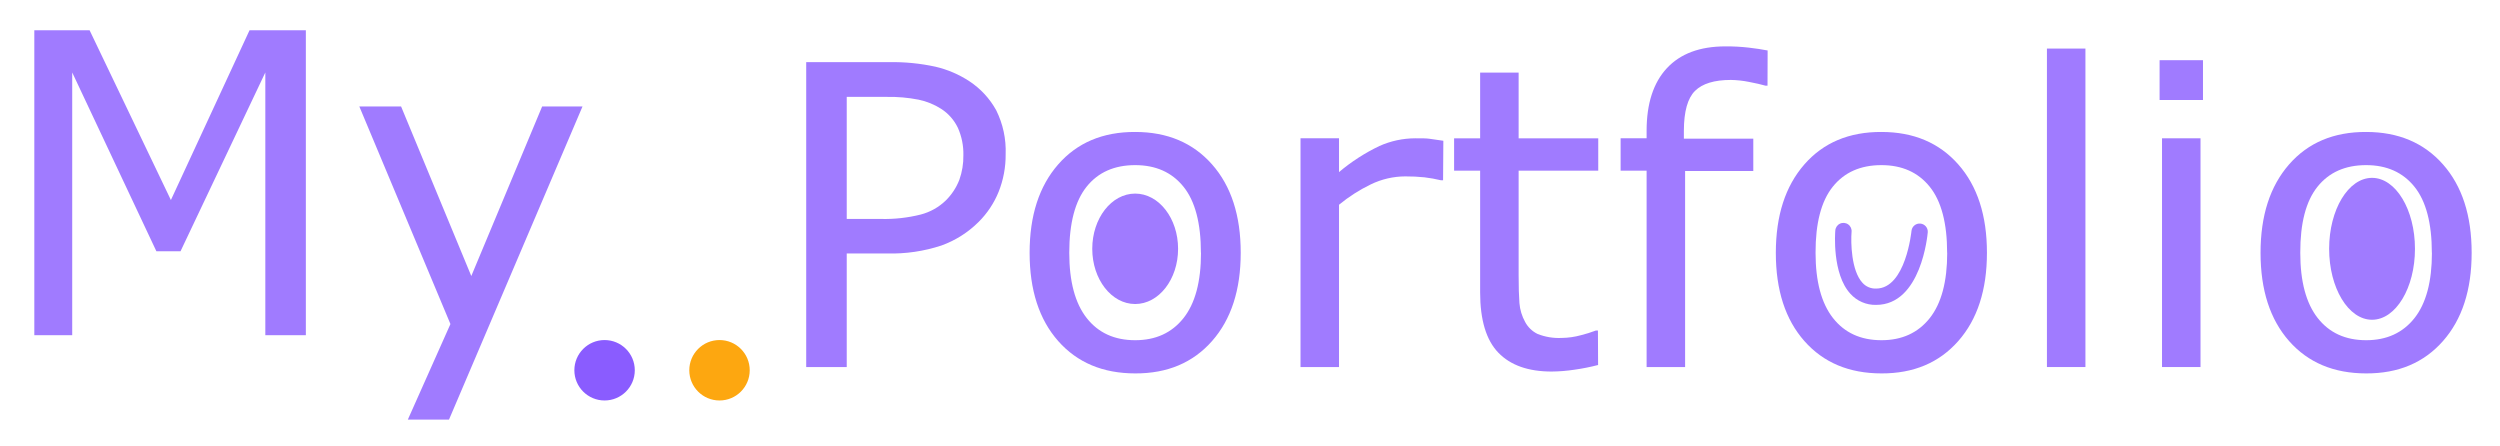
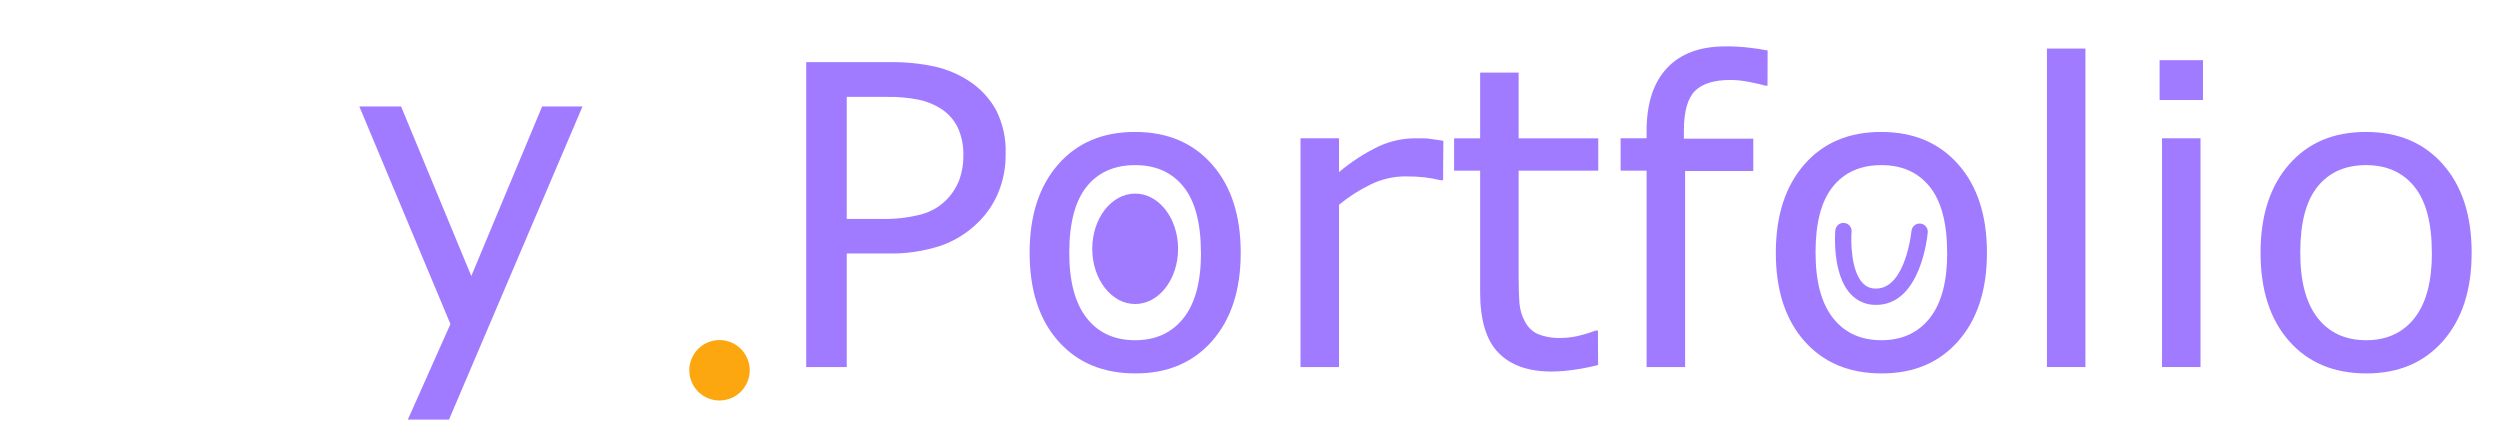
<svg xmlns="http://www.w3.org/2000/svg" id="ej3E9Ap6nFw1" viewBox="0 0 628 112">
  <style>#ej3E9Ap6nFw2_to {animation: ej3E9Ap6nFw2_to__to 10000ms linear infinite normal forwards}@keyframes ej3E9Ap6nFw2_to__to { 0% {transform: translate(151.87px,93.01px);animation-timing-function: cubic-bezier(0.25,1,0.25,1)} 5% {transform: translate(151.87px,70.09px);animation-timing-function: cubic-bezier(0.25,1,0.25,1)} 10% {transform: translate(151.87px,93.01px)} 100% {transform: translate(151.87px,93.01px)}} #ej3E9Ap6nFw3_to {animation: ej3E9Ap6nFw3_to__to 10000ms linear infinite normal forwards}@keyframes ej3E9Ap6nFw3_to__to { 0% {transform: translate(180.74px,93.01px)} 10% {transform: translate(180.74px,93.01px);animation-timing-function: cubic-bezier(0.25,1,0.25,1)} 15% {transform: translate(180.74px,75.48px);animation-timing-function: cubic-bezier(0.25,1,0.25,1)} 20% {transform: translate(180.74px,93.01px)} 100% {transform: translate(180.74px,93.01px)}} #ej3E9Ap6nFw17_to {animation: ej3E9Ap6nFw17_to__to 10000ms linear infinite normal forwards}@keyframes ej3E9Ap6nFw17_to__to { 0% {transform: translate(595.86px,62.5px)} 57% {transform: translate(595.86px,62.5px)} 67% {transform: translate(583.585px,62.5px)} 84% {transform: translate(584.585px,62.5px)} 91% {transform: translate(595.86px,62.5px)} 100% {transform: translate(595.86px,62.5px)}} #ej3E9Ap6nFw17_ts {animation: ej3E9Ap6nFw17_ts__ts 10000ms linear infinite normal forwards}@keyframes ej3E9Ap6nFw17_ts__ts { 0% {transform: scale(1,1.285)} 42% {transform: scale(1,1.285)} 47% {transform: scale(1,0.1)} 52% {transform: scale(1,1.285)} 100% {transform: scale(1,1.285)}} #ej3E9Ap6nFw18_to {animation: ej3E9Ap6nFw18_to__to 10000ms linear infinite normal forwards}@keyframes ej3E9Ap6nFw18_to__to { 0% {transform: translate(285.155px,62.5px)} 15% {transform: translate(285.155px,62.5px)} 25% {transform: translate(295.935px,63.47px)} 42% {transform: translate(294.935px,63.47px)} 49% {transform: translate(285.155px,62.5px)} 100% {transform: translate(285.155px,62.5px)}} #ej3E9Ap6nFw18_ts {animation: ej3E9Ap6nFw18_ts__ts 10000ms linear infinite normal forwards}@keyframes ej3E9Ap6nFw18_ts__ts { 0% {transform: scale(1,1)} 5% {transform: scale(1,0.1)} 10% {transform: scale(1,1)} 100% {transform: scale(1,1)}} #ej3E9Ap6nFw19_ts {animation: ej3E9Ap6nFw19_ts__ts 10000ms linear infinite normal forwards}@keyframes ej3E9Ap6nFw19_ts__ts { 0% {transform: translate(472.605px,66.29px) scale(0.432,0.432)} 24% {transform: translate(472.605px,66.29px) scale(0.432,0.432)} 27% {transform: translate(472.605px,66.29px) scale(0.356,0.432)} 30% {transform: translate(472.605px,66.29px) scale(0.432,0.432)} 100% {transform: translate(472.605px,66.29px) scale(0.432,0.432)}}</style>
  <g id="ej3E9Ap6nFw2_to" transform="translate(151.87,93.01)">
-     <circle r="7.59" transform="translate(0,0)" fill="#8a5cff" />
-   </g>
+     </g>
  <g id="ej3E9Ap6nFw3_to" transform="translate(180.74,93.01)">
    <circle r="7.59" transform="translate(-0,0)" fill="#fda710" />
  </g>
  <g>
-     <path d="M76.83,84.2h-10.18v-66L45.35,63.11h-6.07L18.14,18.2v66h-9.52v-76.59h13.89L42.93,50.25L62.68,7.61h14.15v76.59Z" fill="#a07bff" />
    <path d="M146.33,26.74L112.79,105.4h-10.34l10.7-24L90.26,26.74h10.49l17.64,42.6l17.8-42.6h10.14Z" fill="#a07bff" />
  </g>
  <g>
    <path d="M252.62,38.76c.03,3.232-.571,6.439-1.77,9.44-1.144,2.82-2.845,5.381-5,7.53-2.646,2.644-5.841,4.672-9.36,5.94-4.394,1.448-9.005,2.125-13.63,2h-10.16v28.53h-10.18v-76.59h20.78c3.931-.072,7.858.314,11.7,1.15c3.017.705,5.887,1.934,8.48,3.63c2.818,1.85,5.141,4.359,6.77,7.31c1.702,3.43,2.517,7.233,2.37,11.06ZM242,39c.056-2.371-.415-4.724-1.38-6.89-.933-1.956-2.395-3.611-4.22-4.78-1.725-1.099-3.637-1.875-5.64-2.29-2.634-.518-5.316-.753-8-.7h-10.06v30.66h8.59c3.368.085,6.732-.289,10-1.11c2.362-.611,4.526-1.824,6.28-3.52c1.495-1.472,2.661-3.244,3.42-5.2.703-1.98,1.046-4.069,1.01-6.17Z" fill="#a07bff" />
    <path d="M311.67,63.5q0,14-7.2,22.17t-19.29,8.13q-12.18,0-19.36-8.13t-7.18-22.17q0-14,7.18-22.2t19.36-8.15q12.09,0,19.29,8.15t7.2,22.2Zm-10,0q0-11.16-4.37-16.59t-12.14-5.43c-5.24,0-9.32,1.81-12.21,5.43s-4.35,9.15-4.35,16.59q0,10.8,4.37,16.38t12.19,5.58c5.15,0,9.18-1.84,12.12-5.53s4.41-9.16,4.41-16.43h-.02Z" fill="#a07bff" />
    <path d="M362.5,45.29h-.5c-1.381-.329-2.78-.58-4.19-.75-1.598-.164-3.204-.24-4.81-.23-2.994.009-5.947.693-8.64,2-2.86,1.384-5.546,3.102-8,5.12v40.77h-9.67v-57.46h9.67v8.49c3.093-2.611,6.508-4.815,10.16-6.56c2.833-1.263,5.898-1.921,9-1.93c1.68,0,2.9,0,3.65.13s1.89.25,3.4.49l-.07,9.93Z" fill="#a07bff" />
    <path d="M401.44,91.69c-1.956.506-3.939.899-5.94,1.18-1.9.289-3.818.443-5.74.46q-8.79,0-13.37-4.73t-4.58-15.17v-30.56h-6.54v-8.13h6.54v-16.51h9.67v16.51h20v8.13h-20v26.18q0,4.53.2,7.08c.134,1.671.625,3.295,1.44,4.76.697,1.304,1.789,2.355,3.12,3c1.907.755,3.952,1.096,6,1c1.67-.016,3.331-.252,4.94-.7c1.255-.315,2.49-.702,3.7-1.16h.52l.04,8.66Z" fill="#a07bff" />
    <path d="M444,21.52h-.51c-1.07-.31-2.46-.62-4.17-.95-1.492-.3-3.008-.464-4.53-.49q-6.22,0-9,2.75t-2.8,10v2h17.44v8.13h-17.13v49.24h-9.67v-49.33h-6.53v-8.13h6.53v-1.9q0-10.23,5.09-15.71t14.71-5.48c1.951-.013,3.901.09,5.84.31c1.73.2,3.32.44,4.76.72L444,21.52Z" fill="#a07bff" />
    <path d="M499.12,63.5q0,14-7.2,22.17t-19.29,8.13q-12.19,0-19.37-8.13t-7.17-22.17q0-14,7.17-22.2t19.37-8.15q12.09,0,19.29,8.15t7.2,22.2Zm-10,0q0-11.16-4.37-16.59t-12.14-5.43q-7.87,0-12.22,5.43t-4.32,16.59q0,10.8,4.37,16.38t12.19,5.58q7.71,0,12.11-5.53t4.4-16.43h-.02Z" fill="#a07bff" />
    <path d="M523.86,92.2h-9.67v-80h9.67v80Z" fill="#a07bff" />
    <path d="M553.39,25.12h-10.9v-10h10.9v10Zm-.62,67.08h-9.67v-57.46h9.67v57.46Z" fill="#a07bff" />
    <path d="M620.88,63.5q0,14-7.2,22.17t-19.29,8.13q-12.2,0-19.37-8.13t-7.17-22.17q0-14,7.17-22.2t19.37-8.15q12.09,0,19.29,8.15t7.2,22.2Zm-10,0q0-11.16-4.37-16.59t-12.14-5.43q-7.87,0-12.22,5.43t-4.32,16.59q0,10.8,4.37,16.38t12.19,5.58q7.71,0,12.11-5.53t4.4-16.43h-.02Z" fill="#a07bff" />
  </g>
  <g id="ej3E9Ap6nFw17_to" transform="translate(595.86,62.5)">
    <g id="ej3E9Ap6nFw17_ts" transform="scale(1,1.285)">
-       <ellipse rx="10.78" ry="13.87" transform="translate(0,-0)" fill="#a07bff" />
-     </g>
+       </g>
  </g>
  <g id="ej3E9Ap6nFw18_to" transform="translate(285.155,62.5)">
    <g id="ej3E9Ap6nFw18_ts" transform="scale(1,1)">
      <ellipse rx="10.78" ry="13.87" transform="translate(0,-0)" fill="#a07bff" />
    </g>
  </g>
  <g id="ej3E9Ap6nFw19_ts" transform="translate(472.605,66.29) scale(0.432,0.432)">
    <path d="M31.93,52.63c-5.677.131-11.129-2.221-14.93-6.44C6.25,34.52,8.12,10.52,8.2,9.5c.072-1.742,1.093-3.304,2.659-4.07s3.426-.613,4.845.399s2.17,2.72,1.956,4.45v0c-.47,5.79-.25,22.35,6.33,29.49c2.009,2.255,4.922,3.492,7.94,3.37c17.24,0,20.56-33.31,20.59-33.64.31-2.533,2.567-4.368,5.11-4.156s4.464,2.396,4.35,4.946C61.84,12,58.15,52.63,31.93,52.63Z" transform="translate(-35.006,-28.791)" fill="#a07bff" />
  </g>
</svg>